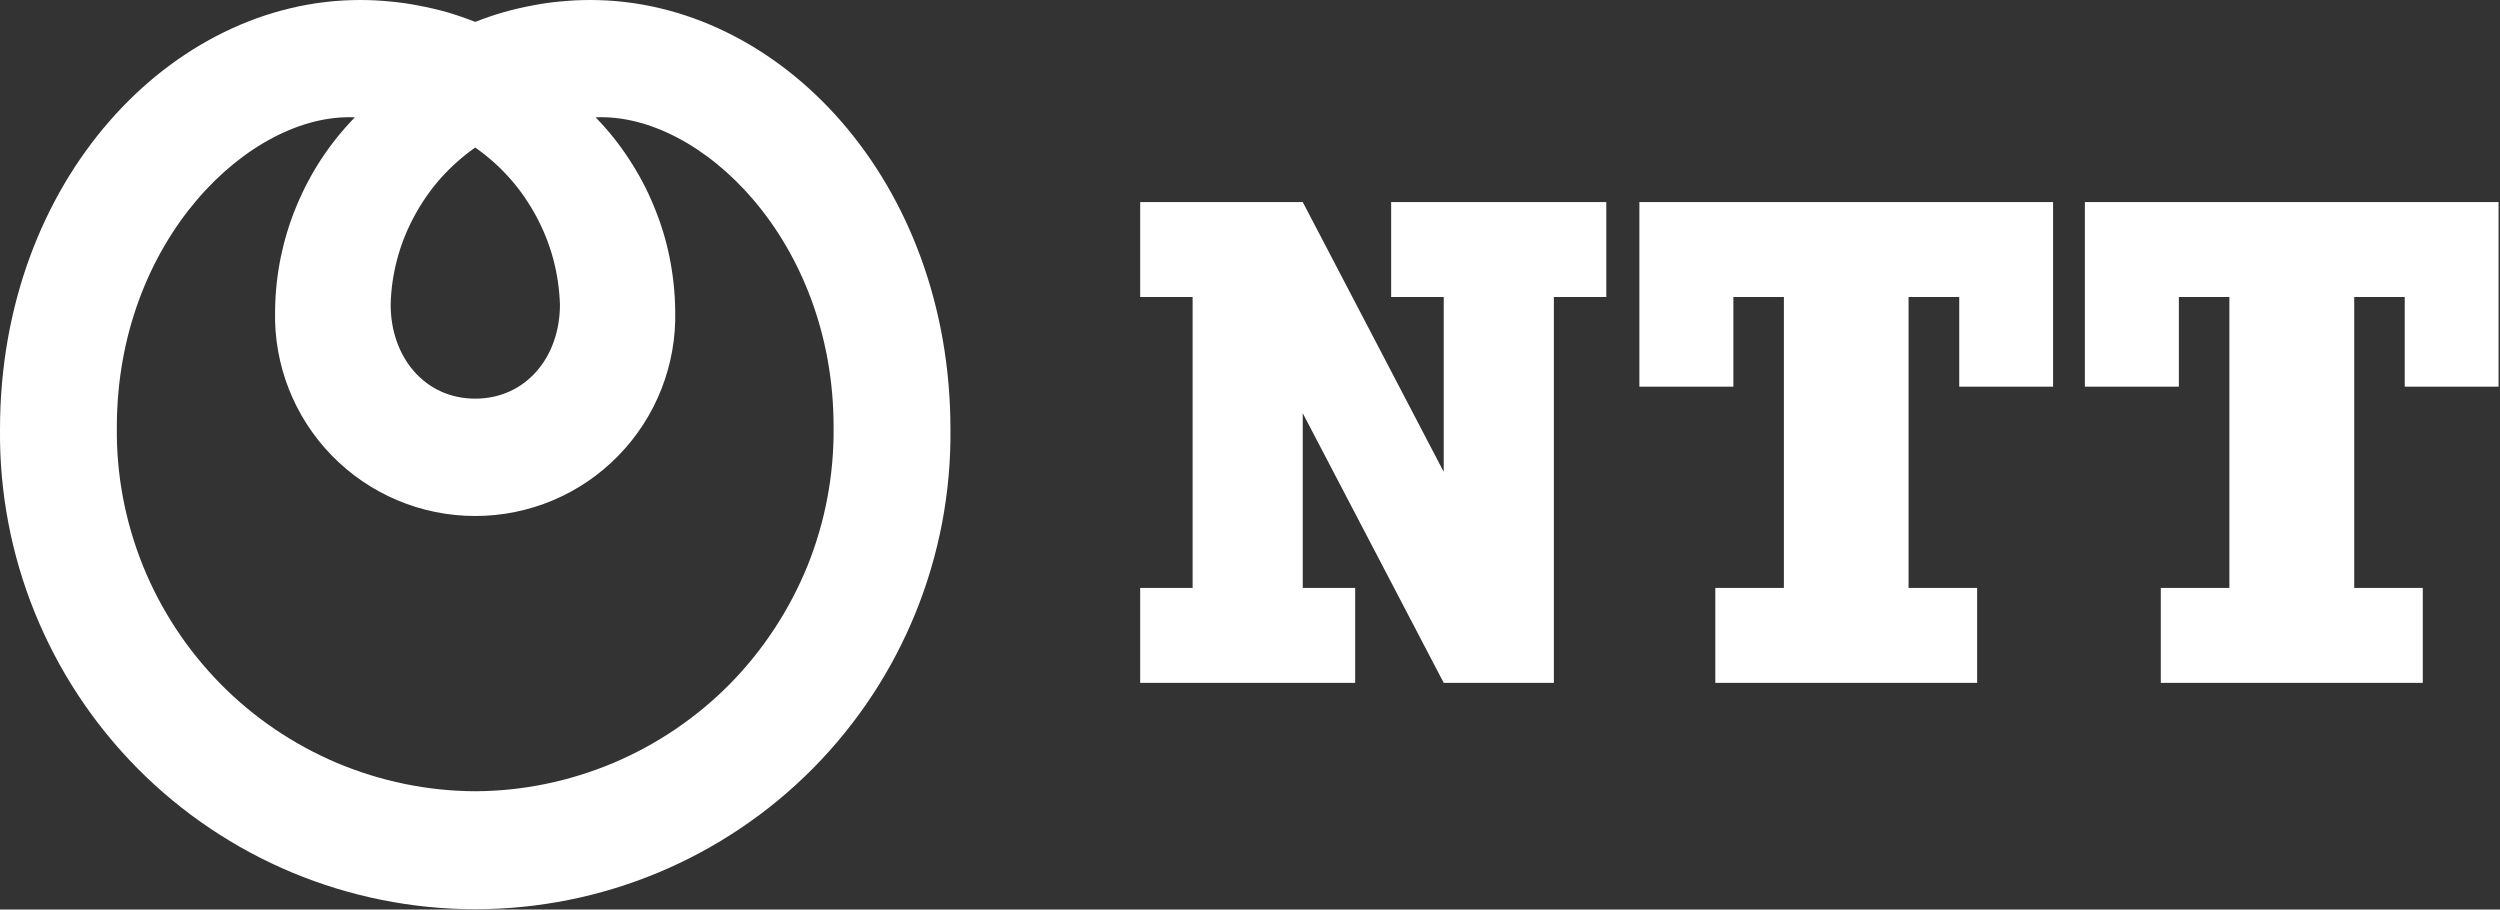
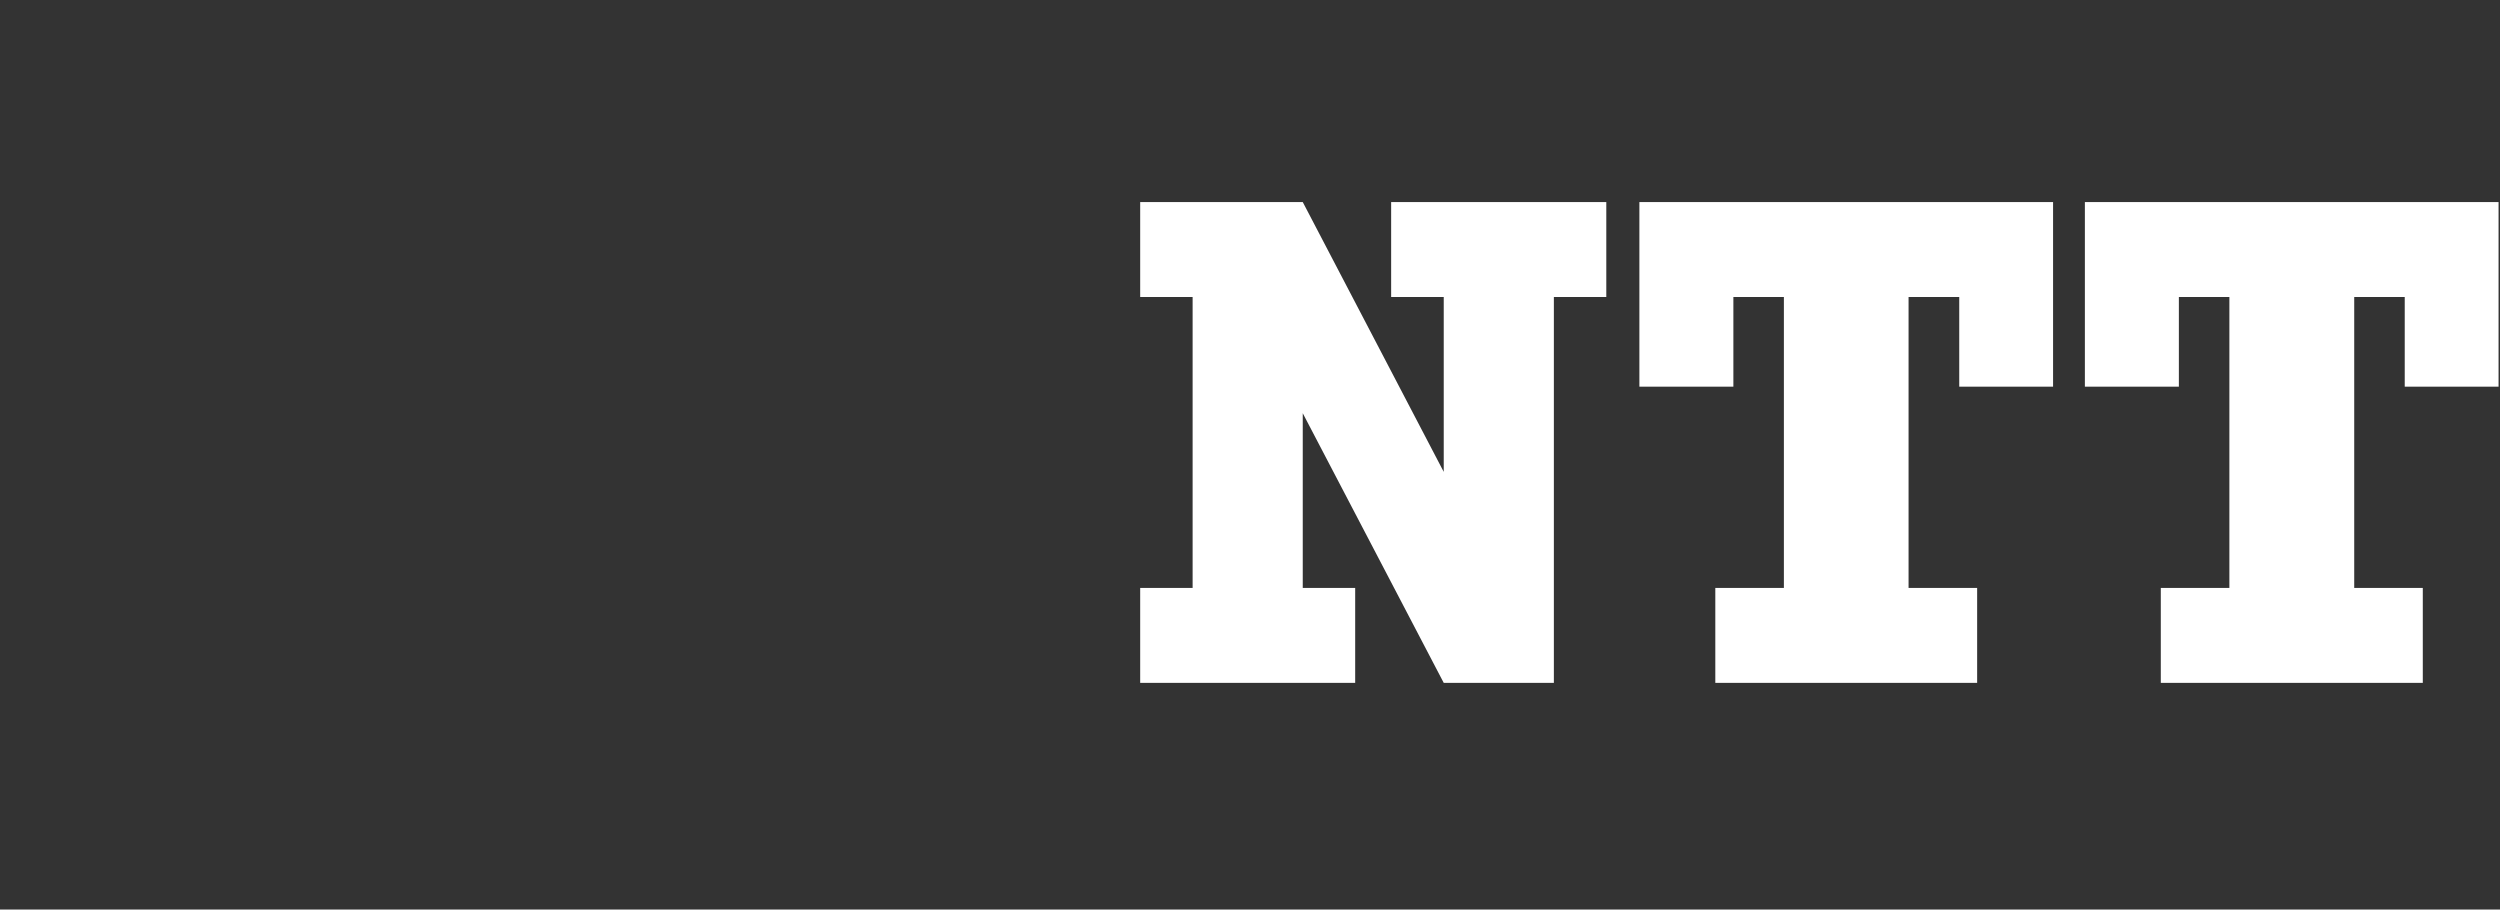
<svg xmlns="http://www.w3.org/2000/svg" version="1.2" viewBox="0 0 1564 569" width="1564" height="569">
  <rect x="0" y="0" width="1564" height="569" fill="#333333" stroke="none" />
  <title>logo_site-svg</title>
  <style>
		.s0 { fill: #ffffff } 
	</style>
-   <path id="Layer" fill-rule="evenodd" class="s0" d="m594.6 268.6c0.8 79.4-30.2 155.7-86 212.1-55.9 56.4-131.9 88.1-211.3 88.1-79.3 0-155.4-31.7-211.3-88.1-55.8-56.4-86.8-132.7-86-212.1 0-155.3 106.9-268.6 225.3-268.6q9.2 0 18.4 0.9 9.2 0.8 18.2 2.6 9.1 1.7 18 4.2 8.8 2.6 17.4 6 8.6-3.4 17.5-6 8.8-2.5 17.9-4.2 9-1.8 18.2-2.6 9.2-0.9 18.4-0.9c118.4 0 225.3 113.3 225.3 268.6zm-210.9 208.7c27.4-11.6 52.2-28.4 73.1-49.6 20.8-21.2 37.2-46.3 48.4-73.8 11.1-27.6 16.6-57 16.3-86.8 0-116.8-83.4-196.7-148.9-193.7 7.8 8 14.8 16.7 20.9 26.1 6.1 9.3 11.4 19.2 15.6 29.6 4.3 10.3 7.6 21 9.8 32 2.2 11 3.4 22.1 3.5 33.3 0.9 33.7-11.9 66.4-35.5 90.6-23.5 24.2-55.9 37.8-89.6 37.8-33.8 0-66.1-13.6-89.7-37.8-23.6-24.2-36.4-56.9-35.5-90.6 0.1-11.2 1.3-22.3 3.5-33.3 2.3-11 5.5-21.7 9.8-32 4.3-10.4 9.5-20.3 15.6-29.6 6.2-9.4 13.2-18.1 21-26.1-65.5-3-148.9 76.8-148.9 193.7-0.4 29.8 5.2 59.2 16.3 86.8 11.1 27.5 27.6 52.6 48.4 73.8 20.8 21.2 45.7 38 73 49.6 27.4 11.5 56.8 17.6 86.5 17.7 29.7-0.1 59-6.2 86.4-17.7zm-108-365.8c-6.4 7.2-11.9 15.2-16.5 23.7-4.6 8.5-8.2 17.5-10.7 26.8-2.5 9.4-3.9 19-4.1 28.6 0 32.9 21.4 58.8 52.9 58.8 31.5 0 53-25.8 53-58.8-0.3-9.6-1.7-19.2-4.2-28.6-2.5-9.3-6.1-18.3-10.7-26.8-4.6-8.5-10.1-16.5-16.5-23.7-6.4-7.2-13.7-13.7-21.6-19.2-7.9 5.5-15.1 12-21.6 19.2z" />
  <path id="Layer" class="s0" d="m1004.9 126.4v59.4h-32.8v241.4h-68.9l-88.2-168.7v109.3h32.8v59.4h-134.5v-59.4h32.8v-182h-32.8v-59.4h101.7l88.2 168.8v-109.4h-32.9v-59.4zm220.8 115.5v-56.1h-31.7v182h42.9v59.4h-163.8v-59.4h42.9v-182h-31.6v56.1h-58.8v-115.5h258.8v115.5zm278.7 0v-56.1h-31.6v182h42.9v59.4h-163.9v-59.4h42.9v-182h-31.6v56.1h-58.8v-115.5h258.8v115.5z" />
</svg>